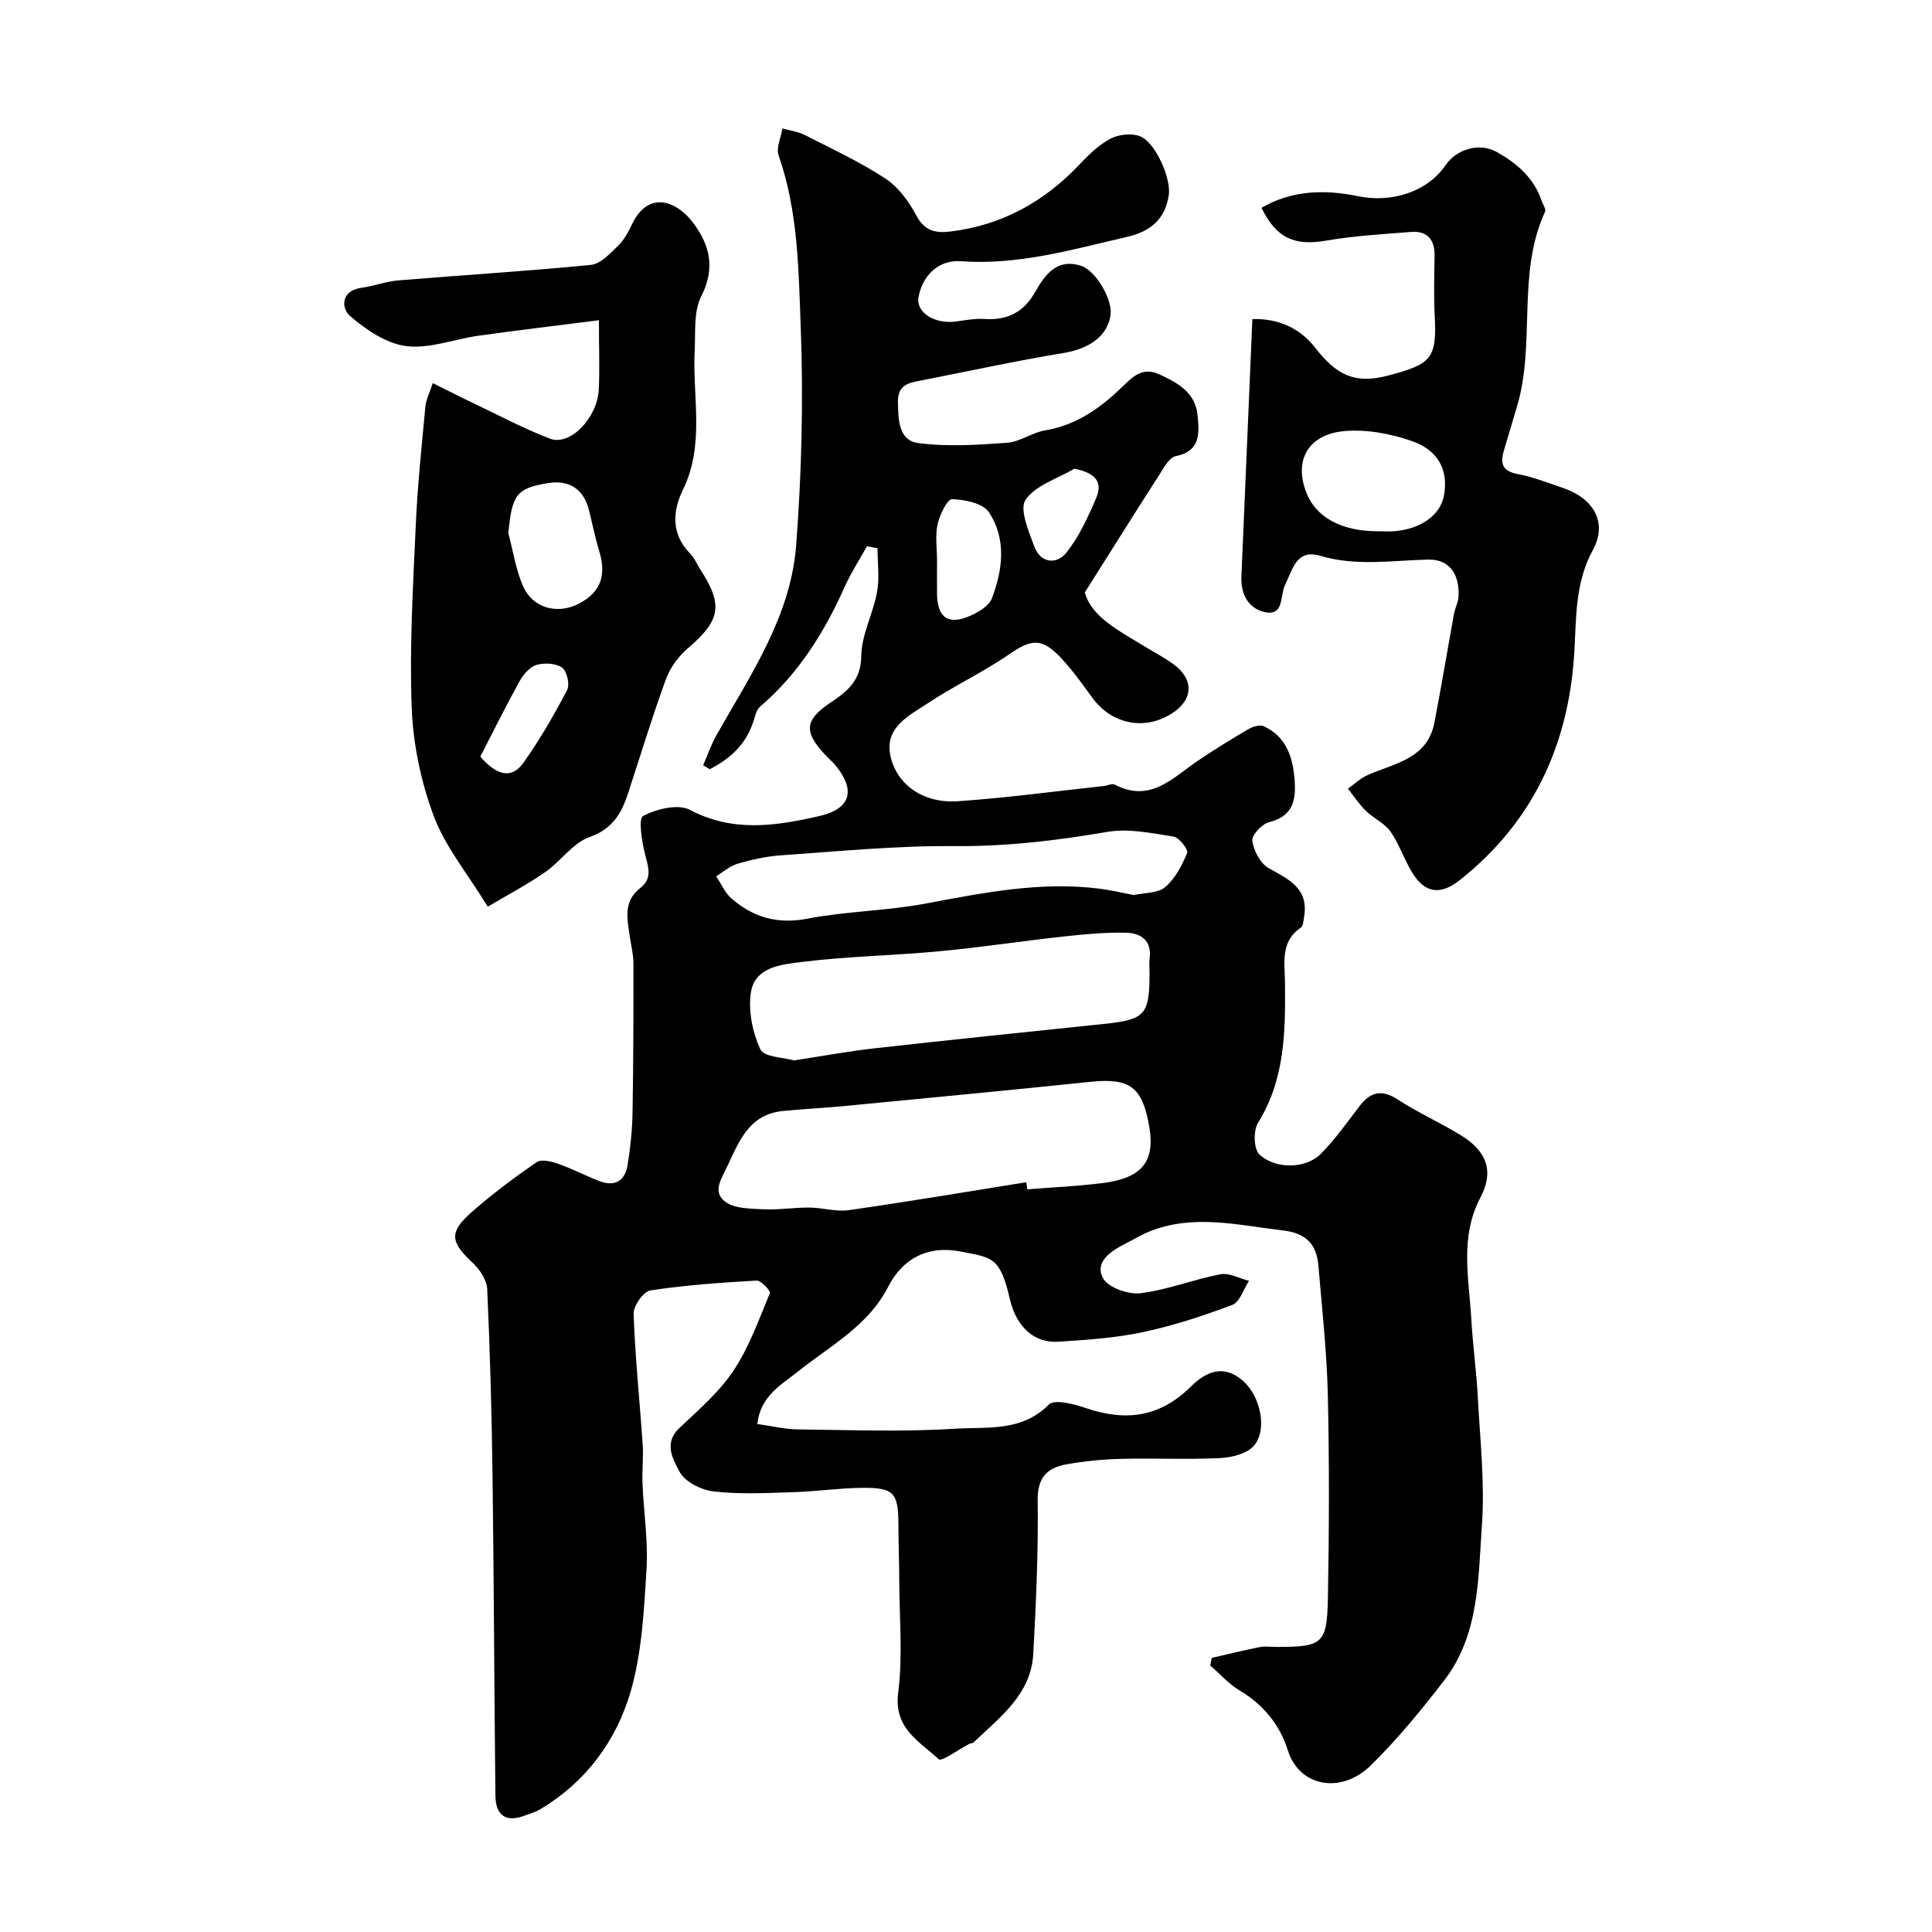
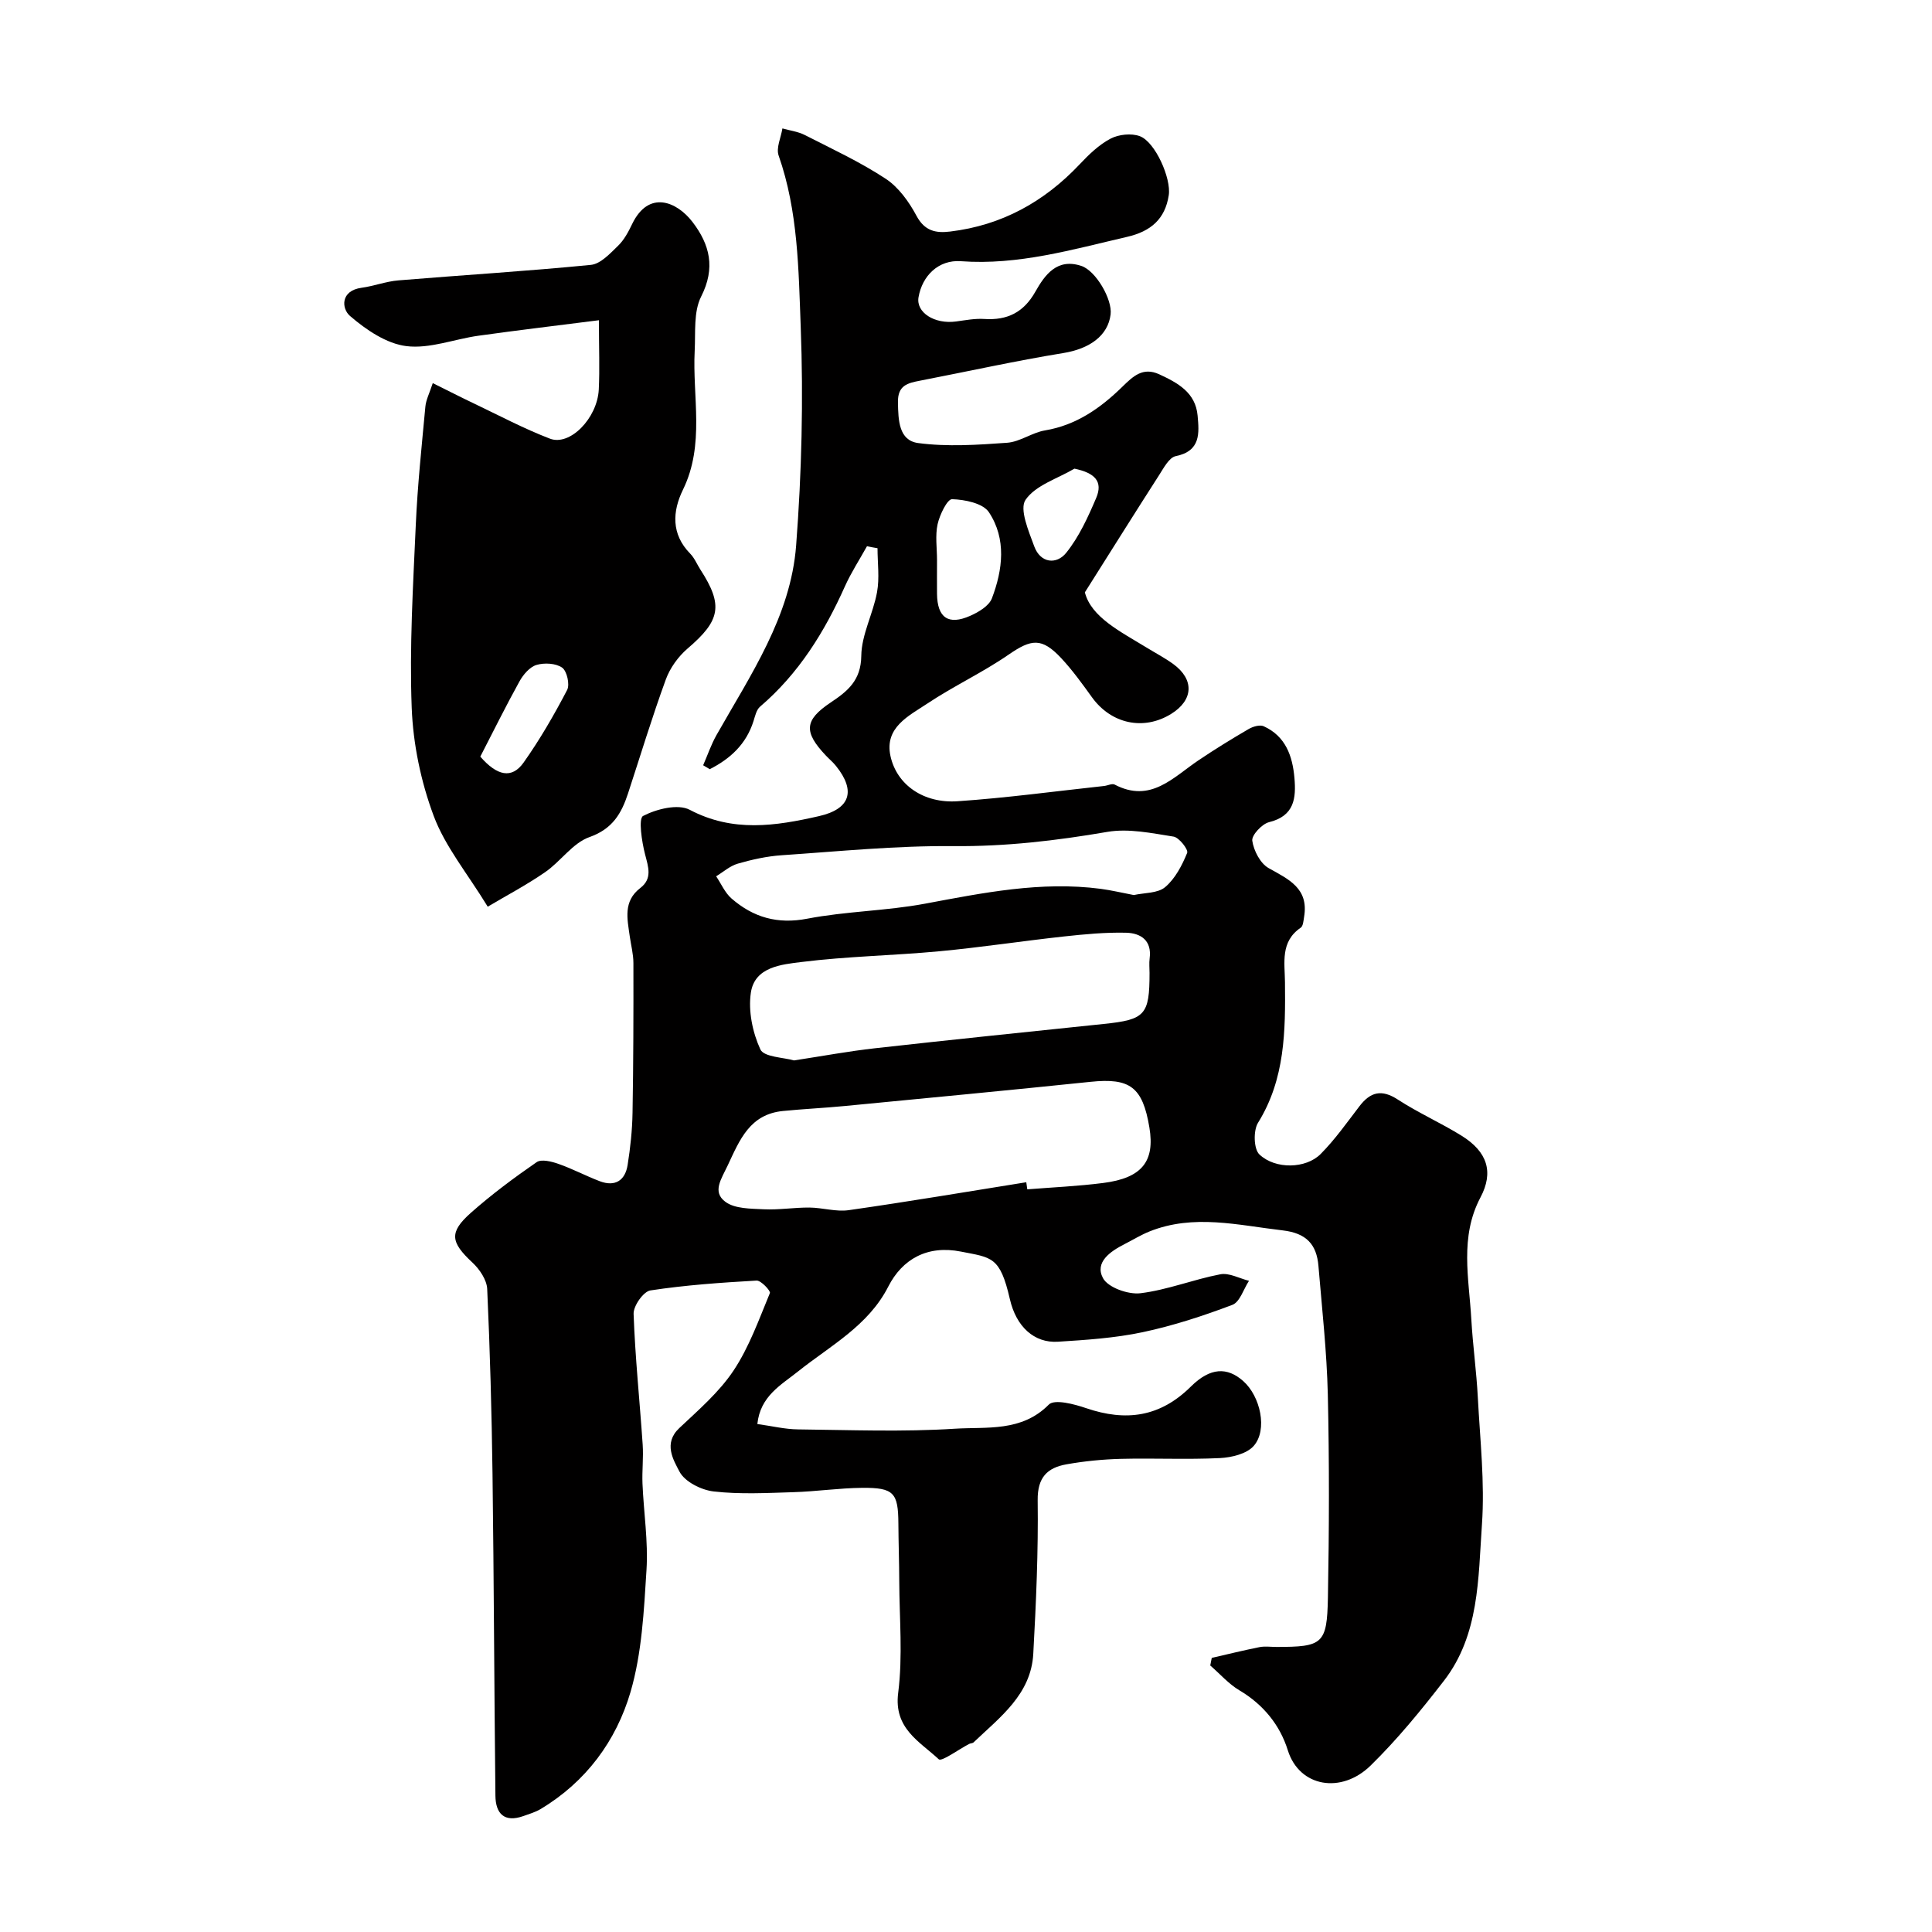
<svg xmlns="http://www.w3.org/2000/svg" enable-background="new 0 0 400 400" viewBox="0 0 400 400">
  <g fill="#010000">
    <path d="m179.5 113.09c-1.54 2.77-3.28 5.44-4.57 8.31-4.23 9.46-9.58 18.08-17.56 24.9-.76.64-1.03 1.94-1.36 2.98-1.52 4.83-4.85 7.83-9.06 9.97-.46-.27-.91-.54-1.37-.81.91-2.08 1.64-4.26 2.75-6.23 7.05-12.46 15.38-24.59 16.5-39.27 1.15-15.03 1.52-30.2.95-45.26-.45-11.86-.53-23.95-4.57-35.47-.56-1.59.48-3.73.78-5.62 1.56.44 3.24.65 4.65 1.37 5.65 2.88 11.44 5.57 16.72 9.04 2.68 1.76 4.84 4.78 6.39 7.68 1.69 3.16 4 3.62 6.96 3.26 10.66-1.28 19.46-6.13 26.8-13.9 1.9-2.02 4-4.06 6.41-5.33 1.69-.89 4.32-1.17 6.08-.51 3.19 1.2 6.51 8.74 5.98 12.21-.76 4.98-3.75 7.5-8.63 8.63-11.34 2.62-22.52 5.91-34.41 5.04-4.62-.34-8.01 3.01-8.77 7.47-.54 3.15 3.32 5.61 7.76 5.01 1.94-.26 3.93-.65 5.86-.52 4.77.31 8.15-1.36 10.57-5.65 1.98-3.51 4.51-7.01 9.53-5.33 2.99.99 6.43 6.92 6.05 10.03-.54 4.47-4.44 7.13-9.76 8-9.95 1.62-19.81 3.81-29.72 5.73-2.54.49-4.62.95-4.55 4.49.07 3.7.17 7.88 4.19 8.42 6.04.8 12.29.38 18.41-.06 2.66-.19 5.16-2.11 7.85-2.56 6.47-1.08 11.47-4.61 15.96-8.99 2.24-2.19 4.28-4.2 7.7-2.62 3.82 1.77 7.5 3.76 7.93 8.53.33 3.64.68 7.35-4.53 8.41-1.37.28-2.5 2.47-3.46 3.96-4.91 7.64-9.73 15.34-15.35 24.24 1.32 5.15 7.33 8.1 12.89 11.5 1.81 1.11 3.71 2.1 5.42 3.35 4.39 3.21 4.17 7.46-.45 10.32-5.7 3.53-12.43 2.06-16.4-3.46-2-2.78-4.03-5.59-6.36-8.09-4.03-4.3-6.17-3.98-10.91-.71-5.37 3.7-11.37 6.49-16.8 10.11-3.83 2.55-8.92 4.94-7.64 10.86 1.3 5.99 6.88 9.85 13.89 9.37 10.14-.69 20.23-2.07 30.33-3.16.75-.08 1.67-.57 2.2-.29 7.44 3.9 12.09-1.49 17.36-5.03 3.37-2.27 6.84-4.41 10.36-6.46.88-.52 2.32-.95 3.13-.59 4.53 2.05 5.97 6.14 6.37 10.7.36 4.19 0 7.87-5.25 9.16-1.47.36-3.64 2.7-3.48 3.84.3 2.07 1.67 4.72 3.4 5.68 4.17 2.33 8.32 4.19 7.33 10.08-.13.78-.19 1.9-.7 2.25-4.25 2.89-3.3 7.24-3.26 11.29.1 10.07.05 20.03-5.58 29.1-1 1.61-.9 5.44.29 6.56 3.33 3.14 9.65 2.95 12.67-.09 2.98-3 5.46-6.53 8.05-9.91 2.27-2.96 4.58-3.55 7.93-1.37 4.23 2.75 8.9 4.82 13.19 7.48 5.36 3.32 6.71 7.53 3.92 12.79-4.33 8.19-2.37 16.75-1.89 25.22.31 5.42 1.07 10.81 1.35 16.22.46 8.76 1.46 17.58.85 26.29-.78 11.12-.52 22.84-7.88 32.35-4.73 6.11-9.66 12.15-15.17 17.54-6.05 5.92-14.75 4.48-17.14-3.16-1.63-5.22-5.06-9.47-10-12.4-2.25-1.33-4.05-3.42-6.06-5.16.1-.52.21-1.05.31-1.57 3.3-.76 6.58-1.57 9.89-2.23 1.12-.22 2.33-.04 3.49-.04 9.58 0 10.49-.59 10.67-10.19.26-14.02.3-28.06-.02-42.08-.21-8.88-1.2-17.74-1.94-26.6-.37-4.46-2.49-6.8-7.39-7.37-9.25-1.07-18.43-3.45-27.59.22-1.79.72-3.45 1.75-5.18 2.63-2.95 1.5-6.2 3.75-4.45 7.03 1.04 1.95 5.23 3.44 7.76 3.13 5.58-.68 10.97-2.86 16.53-3.92 1.83-.35 3.95.85 5.94 1.35-1.13 1.72-1.89 4.4-3.45 4.98-6.05 2.29-12.26 4.32-18.58 5.66-5.73 1.21-11.66 1.6-17.52 1.97-4.91.31-8.65-3.1-9.96-8.83-2.04-8.89-3.78-8.57-10.12-9.83-6.95-1.39-12.15 1.55-15.05 7.24-4.14 8.13-12.01 12.24-18.73 17.61-3.48 2.78-7.77 5.06-8.38 10.85 3 .41 5.7 1.08 8.41 1.11 10.83.12 21.69.55 32.48-.14 6.58-.42 13.8.72 19.45-4.99 1.17-1.19 5.27-.11 7.75.74 8.19 2.79 15.27 1.87 21.66-4.47 4.05-4.02 7.55-4.05 10.83-1.16 3.58 3.16 5.11 10.11 2.19 13.44-1.45 1.65-4.58 2.4-7 2.52-6.82.33-13.66-.01-20.49.16-3.77.1-7.56.47-11.26 1.13-3.97.7-6.04 2.69-5.98 7.44.14 10.59-.33 21.21-.91 31.79-.46 8.41-6.89 13.12-12.35 18.33-.21.21-.63.18-.92.33-2.18 1.13-5.71 3.73-6.3 3.18-3.96-3.7-9.35-6.36-8.4-13.76.97-7.59.25-15.4.22-23.11-.01-3.99-.16-7.98-.18-11.97-.04-6.32-.94-7.41-7.46-7.36-4.77.04-9.53.76-14.3.9-5.49.17-11.05.47-16.47-.15-2.58-.29-6-2.01-7.09-4.11-1.25-2.4-3.4-5.85-.04-9.01 3.97-3.74 8.24-7.42 11.22-11.89 3.25-4.88 5.27-10.6 7.54-16.07.18-.44-1.84-2.63-2.76-2.58-7.35.42-14.72.93-21.99 2.04-1.43.22-3.52 3.2-3.47 4.84.32 9.04 1.27 18.06 1.88 27.09.18 2.68-.15 5.39-.04 8.07.25 5.96 1.2 11.95.83 17.86-.53 8.47-.95 17.19-3.3 25.26-2.97 10.14-9.24 18.65-18.65 24.27-1.07.64-2.33 1-3.52 1.43-3.97 1.41-5.77-.49-5.81-4.22-.25-22.2-.31-44.41-.6-66.61-.17-12.77-.52-25.54-1.1-38.29-.09-1.89-1.58-4.1-3.07-5.48-4.5-4.2-4.89-6.23-.3-10.3 4.28-3.79 8.9-7.23 13.61-10.48.98-.67 3.1-.14 4.51.36 2.92 1.02 5.67 2.49 8.56 3.59 3.17 1.2 5.25-.15 5.76-3.35.57-3.58.96-7.22 1.02-10.84.18-10.33.2-20.65.18-30.98 0-1.85-.5-3.7-.76-5.56-.5-3.59-1.4-7.22 2.19-9.98 2.54-1.95 1.66-4.34.98-6.98s-1.4-7.42-.4-7.94c2.78-1.44 7.21-2.55 9.65-1.27 8.93 4.71 17.74 3.37 26.77 1.31 6.43-1.46 7.7-5.17 3.52-10.38-.62-.78-1.4-1.42-2.09-2.15-4.67-4.93-4.46-7.35.99-11 3.48-2.32 6.27-4.55 6.33-9.65.05-4.4 2.45-8.73 3.26-13.18.54-2.95.1-6.07.1-9.11-.73-.11-1.45-.26-2.18-.41zm32.98 131.68c.07.49.14.98.21 1.47 5.25-.42 10.53-.65 15.74-1.32 7.99-1.02 10.71-4.46 9.54-11.48-1.4-8.41-4.03-10.31-12.19-9.46-16.96 1.76-33.94 3.37-50.91 5.01-4.25.41-8.53.61-12.78 1.03-6.83.69-8.91 5.89-11.42 11.26-1.33 2.84-3.27 5.48-.49 7.54 1.96 1.46 5.24 1.41 7.95 1.55 3.13.15 6.29-.38 9.43-.36 2.73.02 5.53.92 8.17.54 12.27-1.75 24.5-3.82 36.75-5.78zm-48.1-25.22c6.03-.92 11.34-1.91 16.7-2.51 15.8-1.77 31.61-3.39 47.42-5.04 8.6-.89 9.5-1.86 9.5-10.57 0-1-.11-2.01.02-2.99.5-3.76-1.87-5.26-4.9-5.33-4.26-.1-8.55.31-12.79.77-8.62.94-17.21 2.26-25.85 3.07-9.5.89-19.07 1.04-28.53 2.22-4.1.51-9.69.99-10.49 6.34-.57 3.8.35 8.25 1.97 11.77.75 1.59 4.82 1.64 6.95 2.27zm70.36-34.24c2.19-.49 4.95-.34 6.49-1.64 2.08-1.75 3.5-4.5 4.56-7.09.28-.68-1.67-3.19-2.82-3.37-4.52-.71-9.29-1.73-13.69-.98-10.59 1.82-21.1 3.05-31.91 2.95-11.85-.11-23.71 1.09-35.56 1.89-3.05.21-6.12.89-9.06 1.74-1.61.46-3 1.72-4.48 2.62 1.05 1.55 1.82 3.41 3.19 4.6 4.5 3.9 9.5 5.37 15.7 4.17 8.01-1.54 16.31-1.6 24.34-3.1 12.05-2.25 24.02-4.69 36.37-3.08 2.24.3 4.47.83 6.87 1.29zm-40.74-69.34c0 2.32-.02 4.64 0 6.96.05 4.95 2.33 6.58 6.87 4.57 1.73-.76 3.89-2.05 4.49-3.61 2.26-5.94 3.04-12.31-.61-17.83-1.23-1.87-4.99-2.63-7.63-2.71-.99-.03-2.57 3.23-3 5.18-.52 2.38-.12 4.95-.12 7.44zm28.45-18.94c-3.5 2.07-8.04 3.42-10.12 6.45-1.32 1.93.65 6.5 1.8 9.64 1.28 3.49 4.61 3.83 6.62 1.33 2.66-3.31 4.51-7.38 6.2-11.34 1.47-3.45-.3-5.21-4.5-6.08z" />
-     <path d="m124 66.3c-8.79 1.12-16.89 2.08-24.96 3.21-5 .7-10.11 2.75-14.91 2.15-4.13-.51-8.35-3.39-11.66-6.24-1.77-1.52-2.02-5.24 2.39-5.84 2.57-.35 5.06-1.32 7.63-1.53 13.28-1.1 26.59-1.9 39.85-3.21 2-.2 3.97-2.35 5.62-3.95 1.26-1.22 2.15-2.9 2.92-4.51 3.43-7.11 9.25-4.65 12.49-.43 3.6 4.7 4.8 9.52 1.8 15.44-1.6 3.15-1.15 7.42-1.34 11.19-.5 9.62 2.15 19.43-2.43 28.81-2.18 4.46-2.48 9.19 1.51 13.25.89.91 1.39 2.19 2.1 3.29 4.78 7.39 4.14 10.54-2.64 16.33-1.94 1.66-3.65 4.03-4.52 6.42-2.84 7.77-5.24 15.71-7.82 23.58-1.36 4.15-3.2 7.36-7.99 9.05-3.48 1.23-5.96 5.05-9.19 7.27-3.92 2.7-8.16 4.93-11.87 7.14-4.24-6.93-8.82-12.45-11.19-18.8-2.64-7.07-4.26-14.84-4.55-22.38-.48-12.56.28-25.19.84-37.78.36-8.21 1.23-16.4 1.99-24.58.13-1.4.84-2.75 1.53-4.86 3.07 1.52 5.76 2.9 8.49 4.2 5.23 2.49 10.37 5.23 15.77 7.3 4.12 1.58 9.78-4.19 10.11-10.14.21-4.31.03-8.63.03-14.38zm-18.75 44.1c1 3.73 1.55 7.67 3.13 11.14 1.98 4.34 6.91 5.62 11.1 3.62 4.68-2.24 6.15-5.79 4.65-10.81-.84-2.8-1.45-5.66-2.13-8.51-1.1-4.57-4.08-6.57-8.66-5.8-6.41 1.07-7.34 2.36-8.09 10.36zm-5.81 46.25c3.47 3.99 6.53 4.68 8.98 1.21 3.36-4.75 6.3-9.84 9-15.01.59-1.13-.04-3.91-1.03-4.62-1.31-.92-3.69-1.05-5.32-.56-1.4.42-2.74 2-3.51 3.39-2.82 5.09-5.4 10.32-8.12 15.59z" />
-     <path d="m259.29 66.06c5.43-.16 9.9 1.94 12.98 5.9 4.42 5.69 8.19 7.63 15.14 5.79 8.8-2.34 10.13-3.38 9.63-12.42-.23-4.15-.06-8.33-.03-12.5.02-3.29-1.57-5.06-4.84-4.81-5.89.46-11.81.8-17.62 1.8-6.49 1.12-10.3-.46-13.37-6.8 6.34-3.67 13.13-3.81 19.99-2.4 7.03 1.45 14.38-.94 18.1-6.4 2.28-3.35 7.01-4.76 10.58-2.77 4.17 2.32 7.73 5.36 9.33 10.13.25.76.95 1.72.71 2.24-5.95 12.94-1.85 27.33-5.87 40.53-.9 2.95-1.73 5.91-2.63 8.85-.82 2.68-.43 4.34 2.84 4.95 3.17.59 6.22 1.82 9.3 2.85 6.39 2.15 9.37 7.14 6.26 12.86-3.79 6.98-3.4 14.18-3.87 21.56-1.19 18.86-8.58 34.81-23.63 46.75-4.04 3.21-7.23 2.81-9.86-1.43-1.7-2.75-2.71-5.95-4.55-8.58-1.22-1.74-3.49-2.72-5.07-4.26-1.41-1.38-2.51-3.07-3.74-4.62 1.37-.96 2.62-2.17 4.12-2.83 5.54-2.44 12.32-3.31 13.78-10.81 1.46-7.52 2.71-15.09 4.08-22.63.2-1.12.81-2.18.9-3.29.31-3.97-1.23-7.97-6.27-7.86-7.43.16-14.92 1.43-22.36-.79-4.97-1.48-5.73 2.94-7.29 6.11-1.04 2.1-.13 6.3-4.01 5.58-3.42-.64-5.17-3.62-5-7.38.75-17.67 1.5-35.35 2.27-53.32zm25.89 43.93c1.16 0 2.33.08 3.48-.01 5.56-.44 9.6-3.38 10.31-7.44.89-5.05-1.01-9.24-6.62-11.21-4.48-1.57-9.6-2.52-14.27-2.05-7.05.71-10.31 5.88-7.59 12.78 1.95 4.96 7.18 7.94 14.69 7.93z" />
+     <path d="m124 66.3c-8.79 1.12-16.89 2.08-24.96 3.21-5 .7-10.11 2.75-14.91 2.15-4.13-.51-8.35-3.39-11.66-6.24-1.77-1.52-2.02-5.24 2.39-5.84 2.57-.35 5.06-1.32 7.63-1.53 13.28-1.1 26.59-1.9 39.85-3.21 2-.2 3.97-2.35 5.62-3.95 1.26-1.22 2.15-2.9 2.92-4.51 3.43-7.11 9.25-4.65 12.49-.43 3.6 4.7 4.8 9.52 1.8 15.44-1.6 3.15-1.15 7.42-1.34 11.19-.5 9.62 2.15 19.43-2.43 28.81-2.18 4.46-2.48 9.19 1.51 13.25.89.91 1.39 2.19 2.1 3.29 4.78 7.39 4.14 10.54-2.64 16.33-1.94 1.66-3.65 4.03-4.52 6.42-2.84 7.77-5.24 15.71-7.82 23.58-1.36 4.15-3.2 7.36-7.99 9.05-3.48 1.23-5.96 5.05-9.19 7.27-3.92 2.7-8.16 4.93-11.87 7.14-4.24-6.93-8.82-12.45-11.19-18.8-2.64-7.07-4.26-14.84-4.55-22.38-.48-12.56.28-25.19.84-37.78.36-8.21 1.23-16.4 1.99-24.58.13-1.4.84-2.75 1.53-4.86 3.07 1.52 5.76 2.9 8.49 4.2 5.23 2.49 10.37 5.23 15.77 7.3 4.12 1.58 9.78-4.19 10.11-10.14.21-4.31.03-8.63.03-14.38zm-18.75 44.1zm-5.81 46.25c3.47 3.99 6.53 4.68 8.98 1.21 3.36-4.75 6.3-9.84 9-15.01.59-1.13-.04-3.91-1.03-4.62-1.31-.92-3.69-1.05-5.32-.56-1.4.42-2.74 2-3.51 3.39-2.82 5.09-5.4 10.32-8.12 15.59z" />
  </g>
</svg>